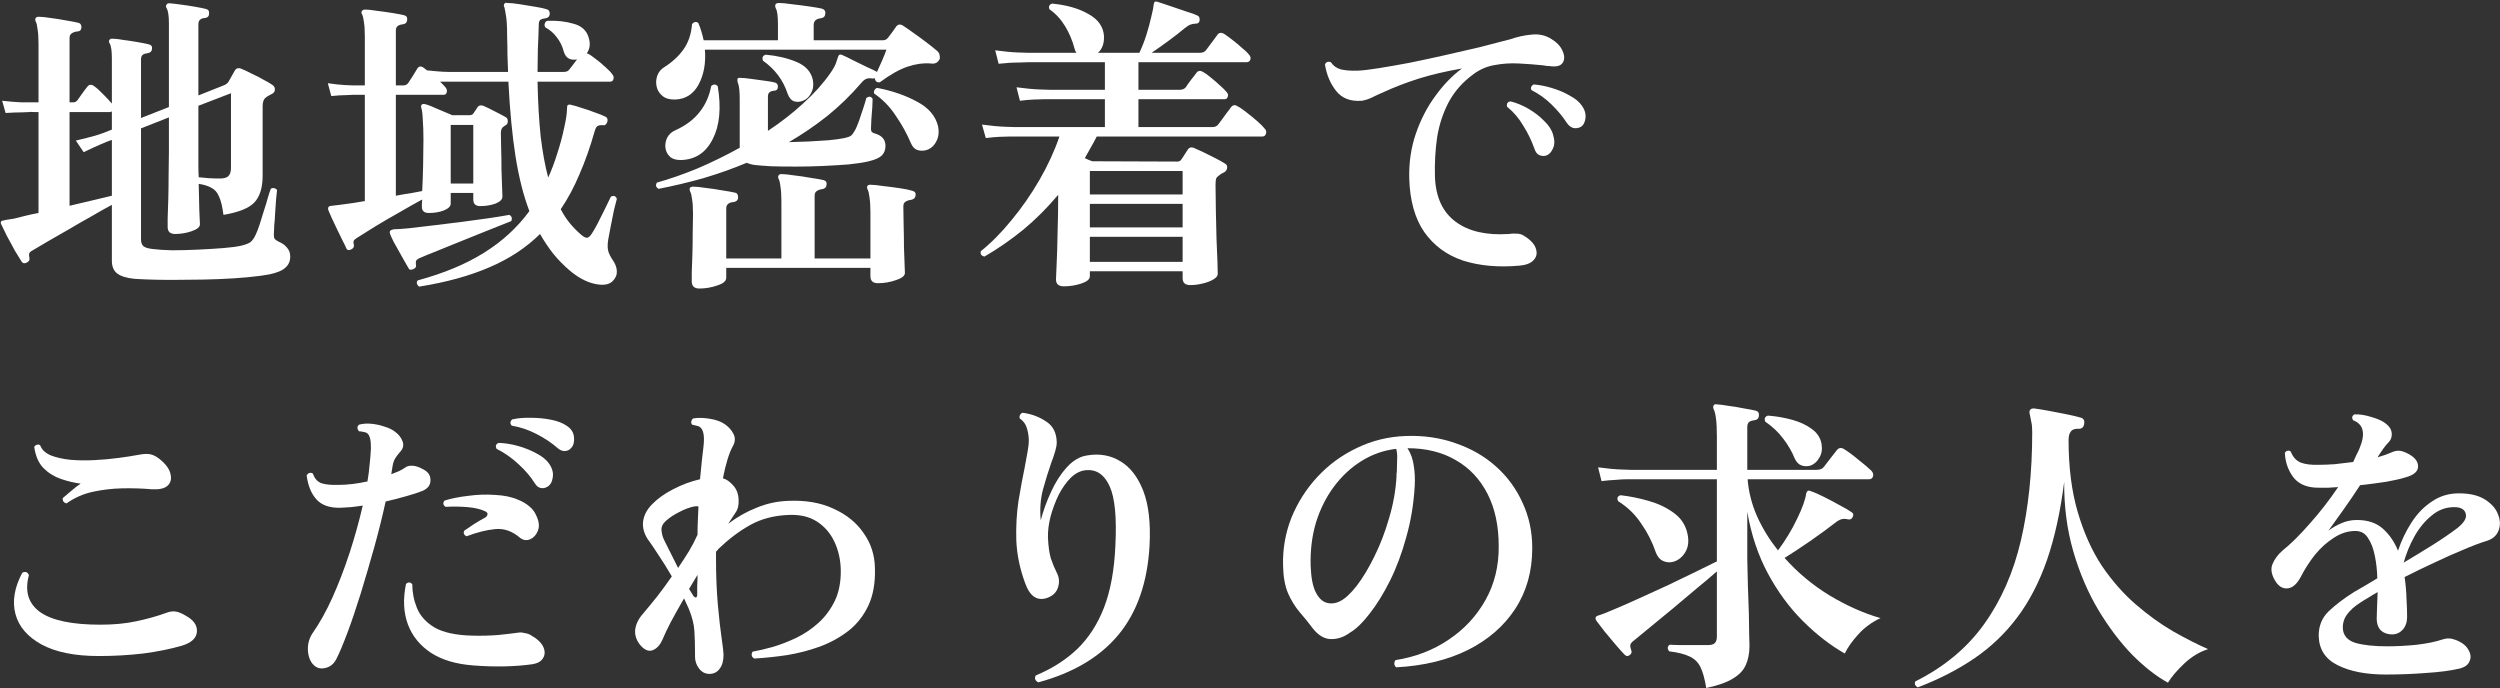
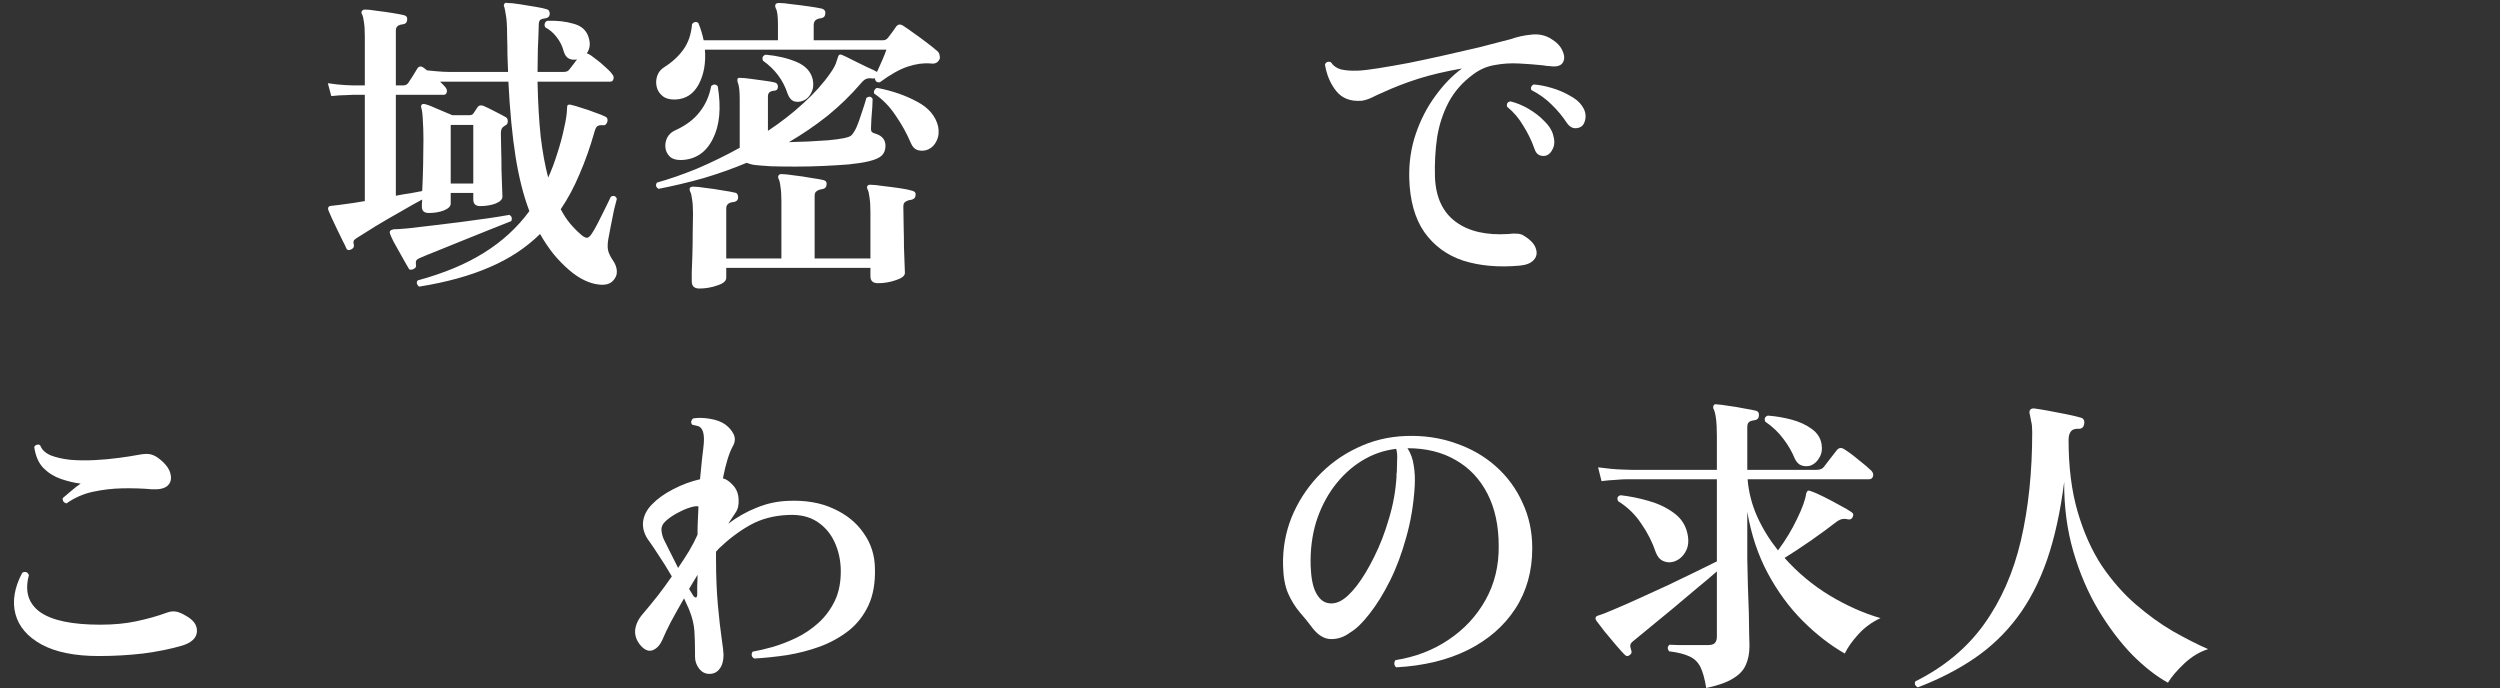
<svg xmlns="http://www.w3.org/2000/svg" width="654" height="180" viewBox="0 0 654 180" fill="none">
  <rect x="0" y="0" width="654" height="180" fill="#333333" stroke="none" />
  <path d="M397.526 69.492C392.005 69.984 387.085 69.547 382.766 68.18C378.502 66.759 375.113 64.271 372.598 60.718C370.138 57.165 368.826 52.491 368.662 46.696C368.553 42.541 369.127 38.633 370.384 34.97C371.641 31.307 373.336 28.027 375.468 25.13C377.6 22.178 379.923 19.773 382.438 17.914C378.065 18.679 374.238 19.581 370.958 20.62C367.733 21.659 364.753 22.807 362.02 24.064C360.872 24.556 359.806 25.048 358.822 25.54C357.893 25.977 357.018 26.251 356.198 26.36C353.301 26.579 351.087 25.731 349.556 23.818C348.025 21.905 347.041 19.581 346.604 16.848C346.932 16.192 347.451 16.001 348.162 16.274C348.763 17.203 349.638 17.832 350.786 18.16C351.989 18.433 353.437 18.543 355.132 18.488C356.499 18.433 358.357 18.215 360.708 17.832C363.113 17.449 365.765 16.985 368.662 16.438C371.614 15.837 374.675 15.181 377.846 14.47C381.017 13.759 384.105 13.049 387.112 12.338C390.119 11.573 392.852 10.862 395.312 10.206C397.007 9.605 398.783 9.222 400.642 9.058C402.501 8.839 404.195 9.195 405.726 10.124C407.257 11.053 408.268 12.119 408.76 13.322C409.307 14.525 409.334 15.536 408.842 16.356C408.35 17.176 407.339 17.504 405.808 17.34C405.48 17.285 405.125 17.258 404.742 17.258C404.359 17.203 404.004 17.149 403.676 17.094C401.599 16.875 399.467 16.711 397.28 16.602C395.148 16.493 393.071 16.629 391.048 17.012C389.025 17.34 387.167 18.133 385.472 19.39C382.684 21.413 380.525 23.845 378.994 26.688C377.518 29.476 376.507 32.537 375.96 35.872C375.468 39.207 375.277 42.705 375.386 46.368C375.605 51.616 377.409 55.497 380.798 58.012C384.187 60.527 388.807 61.593 394.656 61.21C395.367 61.101 396.077 61.073 396.788 61.128C397.553 61.128 398.237 61.347 398.838 61.784C400.478 62.823 401.462 63.916 401.79 65.064C402.173 66.212 401.981 67.196 401.216 68.016C400.505 68.836 399.275 69.328 397.526 69.492ZM404.414 40.71C403.813 40.874 403.211 40.819 402.61 40.546C402.063 40.273 401.653 39.699 401.38 38.824C400.669 36.801 399.713 34.833 398.51 32.92C397.362 30.952 395.941 29.285 394.246 27.918C394.082 27.098 394.383 26.633 395.148 26.524C396.733 26.907 398.319 27.563 399.904 28.492C401.489 29.421 402.856 30.487 404.004 31.69C405.207 32.838 405.972 34.041 406.3 35.298C406.737 36.719 406.71 37.922 406.218 38.906C405.781 39.89 405.179 40.491 404.414 40.71ZM413.434 33.248C412.887 33.521 412.286 33.603 411.63 33.494C410.974 33.33 410.4 32.893 409.908 32.182C408.76 30.433 407.421 28.82 405.89 27.344C404.414 25.868 402.665 24.611 400.642 23.572C400.478 23.299 400.451 23.025 400.56 22.752C400.724 22.424 400.943 22.205 401.216 22.096C402.692 22.205 404.25 22.506 405.89 22.998C407.585 23.49 409.143 24.146 410.564 24.966C412.04 25.731 413.133 26.633 413.844 27.672C414.609 28.765 414.91 29.886 414.746 31.034C414.582 32.127 414.145 32.865 413.434 33.248Z" fill="white" />
-   <path d="M278.298 74.904C276.932 74.904 276.248 74.303 276.248 73.1C276.248 72.663 276.303 71.351 276.412 69.164C276.522 66.977 276.604 64.271 276.658 61.046C276.768 57.821 276.822 54.459 276.822 50.96C273.98 54.349 270.946 57.383 267.72 60.062C264.495 62.686 261.106 65.037 257.552 67.114C256.732 66.95 256.404 66.485 256.568 65.72C259.302 63.533 261.98 60.827 264.604 57.602C267.283 54.377 269.716 50.878 271.902 47.106C274.089 43.334 275.838 39.535 277.15 35.708C275.838 35.708 274.608 35.708 273.46 35.708C272.367 35.708 271.383 35.708 270.508 35.708C269.087 35.708 267.966 35.708 267.146 35.708C266.326 35.708 265.834 35.708 265.67 35.708C265.67 35.708 265.26 35.708 264.44 35.708C263.675 35.708 262.691 35.735 261.488 35.79C260.34 35.845 259.138 35.954 257.88 36.118L256.896 32.592C259.302 32.92 261.352 33.111 263.046 33.166C264.741 33.221 265.588 33.248 265.588 33.248H289.04V25.95H274.69C274.69 25.95 274.28 25.95 273.46 25.95C272.695 25.95 271.711 25.977 270.508 26.032C269.306 26.087 268.076 26.196 266.818 26.36L265.916 22.834C268.322 23.162 270.372 23.353 272.066 23.408C273.761 23.463 274.608 23.49 274.608 23.49H289.04V16.274C287.018 16.274 285.077 16.274 283.218 16.274C281.36 16.274 279.638 16.274 278.052 16.274C275.538 16.274 273.46 16.274 271.82 16.274C270.235 16.274 269.306 16.274 269.032 16.274C269.032 16.274 268.212 16.301 266.572 16.356C264.932 16.356 263.156 16.465 261.242 16.684L260.34 13.158C262.691 13.486 264.714 13.677 266.408 13.732C268.158 13.787 269.032 13.814 269.032 13.814H281.578C281.36 13.486 281.196 13.103 281.086 12.666C280.54 10.589 279.72 8.648 278.626 6.844C277.533 5.04 276.166 3.564 274.526 2.416C274.253 1.651 274.499 1.159 275.264 0.94C279.091 1.323 282.234 2.225 284.694 3.646C287.209 5.013 288.576 6.899 288.794 9.304C288.904 11.272 288.384 12.775 287.236 13.814H298.06C298.716 12.447 299.318 10.917 299.864 9.222C300.411 7.473 300.848 5.86 301.176 4.384C301.559 2.853 301.778 1.733 301.832 1.022C301.942 0.694 302.024 0.503 302.078 0.448C302.242 0.393 302.461 0.393 302.734 0.448C303.445 0.667 304.511 1.022 305.932 1.514C307.408 2.006 308.857 2.498 310.278 2.99C311.7 3.427 312.684 3.783 313.23 4.056C313.722 4.275 313.914 4.739 313.804 5.45C313.695 5.942 313.367 6.188 312.82 6.188C312.328 6.188 311.864 6.27 311.426 6.434C310.989 6.598 310.47 6.926 309.868 7.418C308.775 8.347 307.408 9.413 305.768 10.616C304.128 11.819 302.625 12.885 301.258 13.814H313.886C314.652 13.814 315.198 13.568 315.526 13.076C315.854 12.639 316.346 11.983 317.002 11.108C317.658 10.233 318.123 9.605 318.396 9.222C318.834 8.511 319.462 8.402 320.282 8.894C320.884 9.277 321.594 9.796 322.414 10.452C323.289 11.108 324.109 11.791 324.874 12.502C325.694 13.158 326.296 13.732 326.678 14.224C327.116 14.661 327.252 15.126 327.088 15.618C326.924 16.055 326.596 16.274 326.104 16.274H297.814V23.49H308.638C309.294 23.49 309.814 23.271 310.196 22.834C310.47 22.397 310.934 21.741 311.59 20.866C312.301 19.991 312.766 19.39 312.984 19.062C313.422 18.461 313.996 18.379 314.706 18.816C315.308 19.144 315.991 19.636 316.756 20.292C317.576 20.948 318.369 21.631 319.134 22.342C319.9 22.998 320.474 23.572 320.856 24.064C321.239 24.447 321.348 24.857 321.184 25.294C321.075 25.731 320.802 25.95 320.364 25.95H297.814V33.248H317.084C317.85 33.248 318.396 33.002 318.724 32.51C318.943 32.182 319.271 31.745 319.708 31.198C320.146 30.597 320.583 29.995 321.02 29.394C321.512 28.793 321.84 28.355 322.004 28.082C322.496 27.426 323.098 27.344 323.808 27.836C324.464 28.164 325.257 28.711 326.186 29.476C327.116 30.187 328.018 30.925 328.892 31.69C329.767 32.455 330.396 33.084 330.778 33.576C331.216 34.013 331.352 34.478 331.188 34.97C331.024 35.462 330.724 35.708 330.286 35.708H286.908C286.416 36.692 285.897 37.649 285.35 38.578C284.858 39.507 284.339 40.437 283.792 41.366C284.175 41.53 284.53 41.694 284.858 41.858C285.186 41.967 285.487 42.077 285.76 42.186L307.982 42.268C308.474 42.268 308.83 42.077 309.048 41.694C309.267 41.421 309.54 41.011 309.868 40.464C310.251 39.917 310.552 39.453 310.77 39.07C311.098 38.578 311.59 38.441 312.246 38.66C312.902 38.933 313.75 39.316 314.788 39.808C315.827 40.3 316.866 40.819 317.904 41.366C318.998 41.913 319.872 42.405 320.528 42.842C320.911 43.061 321.075 43.416 321.02 43.908C320.966 44.4 320.72 44.783 320.282 45.056C320.064 45.165 319.845 45.275 319.626 45.384C319.462 45.493 319.298 45.603 319.134 45.712C318.642 46.04 318.314 46.368 318.15 46.696C318.041 47.024 317.986 47.598 317.986 48.418C317.986 50.441 318.014 52.682 318.068 55.142C318.123 57.602 318.178 59.98 318.232 62.276C318.342 64.572 318.424 66.567 318.478 68.262C318.533 69.957 318.56 71.077 318.56 71.624C318.56 72.171 318.178 72.663 317.412 73.1C316.702 73.537 315.772 73.893 314.624 74.166C313.531 74.439 312.438 74.576 311.344 74.576C310.032 74.576 309.376 73.975 309.376 72.772V70.968H285.104V72.28C285.104 73.045 284.366 73.674 282.89 74.166C281.414 74.658 279.884 74.904 278.298 74.904ZM285.104 68.508H309.376V61.948H285.104V68.508ZM285.104 59.488H309.376V53.338H285.104V59.488ZM285.104 50.878H309.376V44.728H285.104V50.878Z" fill="white" />
  <path d="M172.272 49.402C171.562 48.965 171.425 48.418 171.862 47.762C175.197 46.833 178.723 45.603 182.44 44.072C186.158 42.487 189.848 40.683 193.51 38.66V25.95C193.51 24.037 193.374 22.67 193.1 21.85C192.991 21.631 192.936 21.44 192.936 21.276C192.882 21.003 192.882 20.784 192.936 20.62C193.046 20.401 193.292 20.319 193.674 20.374C194.276 20.374 195.178 20.456 196.38 20.62C197.583 20.784 198.786 20.948 199.988 21.112C201.246 21.276 202.175 21.44 202.776 21.604C203.268 21.768 203.514 22.151 203.514 22.752C203.46 23.408 203.104 23.736 202.448 23.736C201.956 23.791 201.574 23.927 201.3 24.146C201.027 24.365 200.89 24.747 200.89 25.294V34.232C204.28 31.991 207.368 29.585 210.156 27.016C212.999 24.447 215.35 21.823 217.208 19.144C217.974 18.051 218.466 17.176 218.684 16.52C218.903 15.864 219.067 15.372 219.176 15.044C219.286 14.661 219.395 14.443 219.504 14.388C219.723 14.224 219.996 14.224 220.324 14.388C220.98 14.661 221.937 15.126 223.194 15.782C224.452 16.383 225.682 16.985 226.884 17.586C228.142 18.133 228.989 18.543 229.426 18.816C229.864 17.887 230.328 16.848 230.82 15.7C231.312 14.552 231.668 13.65 231.886 12.994H184.408C184.682 16.493 184.135 19.527 182.768 22.096C181.402 24.611 179.379 25.923 176.7 26.032C175.279 26.087 174.158 25.786 173.338 25.13C172.518 24.474 171.999 23.654 171.78 22.67C171.562 21.686 171.616 20.729 171.944 19.8C172.272 18.871 172.874 18.133 173.748 17.586C175.826 16.274 177.493 14.743 178.75 12.994C180.062 11.19 180.828 8.949 181.046 6.27C181.593 5.669 182.14 5.587 182.686 6.024C183.014 6.789 183.288 7.555 183.506 8.32C183.725 9.031 183.916 9.769 184.08 10.534H203.514V6.434C203.514 4.193 203.323 2.771 202.94 2.17C202.776 1.787 202.749 1.459 202.858 1.186C203.022 0.913 203.323 0.776 203.76 0.776C204.526 0.776 205.646 0.885 207.122 1.104C208.653 1.268 210.156 1.459 211.632 1.678C213.163 1.897 214.284 2.088 214.994 2.252C215.705 2.471 216.006 2.935 215.896 3.646C215.842 4.302 215.432 4.685 214.666 4.794C214.12 4.849 213.682 5.013 213.354 5.286C213.026 5.559 212.862 5.997 212.862 6.598V10.534H230.984C231.531 10.534 231.968 10.315 232.296 9.878C232.57 9.495 232.925 9.031 233.362 8.484C233.8 7.883 234.128 7.418 234.346 7.09C234.838 6.325 235.494 6.215 236.314 6.762C236.916 7.145 237.818 7.773 239.02 8.648C240.278 9.523 241.508 10.425 242.71 11.354C243.913 12.283 244.788 12.994 245.334 13.486C245.608 13.759 245.772 14.142 245.826 14.634C245.936 15.071 245.881 15.427 245.662 15.7C245.225 16.465 244.487 16.766 243.448 16.602C241.644 16.438 239.649 16.711 237.462 17.422C235.33 18.133 232.898 19.499 230.164 21.522C229.399 21.631 228.962 21.276 228.852 20.456C228.743 20.511 228.524 20.538 228.196 20.538C227.595 20.429 227.076 20.456 226.638 20.62C226.201 20.784 225.736 21.167 225.244 21.768C222.566 24.884 219.641 27.727 216.47 30.296C213.3 32.811 209.938 35.107 206.384 37.184C207.86 37.129 209.528 37.075 211.386 37.02C213.245 36.911 215.022 36.801 216.716 36.692C218.466 36.528 219.86 36.337 220.898 36.118C221.664 35.954 222.21 35.763 222.538 35.544C222.866 35.325 223.194 34.915 223.522 34.314C223.905 33.713 224.315 32.783 224.752 31.526C225.19 30.214 225.6 28.984 225.982 27.836C226.365 26.633 226.584 25.895 226.638 25.622C227.349 25.13 227.896 25.212 228.278 25.868C228.278 26.196 228.251 26.907 228.196 28C228.142 29.039 228.06 30.105 227.95 31.198C227.896 32.237 227.868 32.92 227.868 33.248C227.814 33.795 227.868 34.205 228.032 34.478C228.251 34.697 228.661 34.888 229.262 35.052C230.848 35.599 231.64 36.637 231.64 38.168C231.64 39.207 231.312 40.054 230.656 40.71C230 41.311 228.88 41.803 227.294 42.186C225.928 42.514 224.178 42.787 222.046 43.006C219.969 43.17 217.728 43.307 215.322 43.416C212.917 43.525 210.539 43.58 208.188 43.58C205.838 43.58 203.706 43.553 201.792 43.498C199.934 43.389 198.512 43.279 197.528 43.17C197.091 43.115 196.681 43.033 196.298 42.924C195.916 42.815 195.588 42.705 195.314 42.596C191.652 44.127 187.88 45.466 183.998 46.614C180.117 47.707 176.208 48.637 172.272 49.402ZM182.932 75.478C181.62 75.478 180.964 74.849 180.964 73.592C180.964 73.264 180.964 72.471 180.964 71.214C181.019 69.957 181.074 68.453 181.128 66.704C181.183 64.9 181.21 63.069 181.21 61.21C181.265 59.297 181.292 57.547 181.292 55.962C181.292 54.322 181.21 53.037 181.046 52.108C180.937 51.179 180.773 50.523 180.554 50.14C180.39 49.703 180.363 49.375 180.472 49.156C180.636 48.937 180.937 48.828 181.374 48.828C182.085 48.828 183.151 48.937 184.572 49.156C186.048 49.32 187.524 49.539 189 49.812C190.476 50.031 191.542 50.222 192.198 50.386C192.581 50.441 192.827 50.605 192.936 50.878C193.046 51.151 193.1 51.425 193.1 51.698C193.046 52.354 192.663 52.737 191.952 52.846C190.64 52.955 189.984 53.502 189.984 54.486V67.606H204.416V52.764C204.416 51.124 204.334 49.812 204.17 48.828C204.061 47.844 203.897 47.161 203.678 46.778C203.514 46.45 203.514 46.149 203.678 45.876C203.897 45.603 204.17 45.493 204.498 45.548C205.209 45.548 206.275 45.657 207.696 45.876C209.172 46.04 210.648 46.259 212.124 46.532C213.655 46.751 214.748 46.942 215.404 47.106C216.06 47.27 216.334 47.68 216.224 48.336C216.17 48.992 215.787 49.375 215.076 49.484C214.53 49.539 214.065 49.703 213.682 49.976C213.3 50.195 213.108 50.605 213.108 51.206V67.606H227.704V55.552C227.704 53.912 227.622 52.6 227.458 51.616C227.349 50.632 227.185 49.949 226.966 49.566C226.802 49.238 226.775 48.937 226.884 48.664C227.103 48.391 227.404 48.281 227.786 48.336C228.497 48.336 229.563 48.445 230.984 48.664C232.46 48.828 233.936 49.019 235.412 49.238C236.888 49.457 237.954 49.675 238.61 49.894C239.321 50.058 239.622 50.468 239.512 51.124C239.458 51.507 239.321 51.78 239.102 51.944C238.884 52.108 238.638 52.217 238.364 52.272C237.818 52.327 237.326 52.491 236.888 52.764C236.506 52.983 236.314 53.393 236.314 53.994C236.314 55.525 236.342 57.247 236.396 59.16C236.451 61.019 236.478 62.85 236.478 64.654C236.533 66.458 236.588 67.961 236.642 69.164C236.697 70.421 236.724 71.159 236.724 71.378C236.724 72.143 235.959 72.772 234.428 73.264C232.898 73.811 231.312 74.084 229.672 74.084C228.36 74.084 227.704 73.483 227.704 72.28V70.066H189.984V72.69C189.984 73.51 189.219 74.166 187.688 74.658C186.158 75.205 184.572 75.478 182.932 75.478ZM178.34 41.858C177.028 41.913 176.017 41.639 175.306 41.038C174.596 40.382 174.186 39.589 174.076 38.66C173.967 37.731 174.131 36.829 174.568 35.954C175.06 35.079 175.771 34.451 176.7 34.068C179.434 32.811 181.538 31.225 183.014 29.312C184.545 27.399 185.556 25.13 186.048 22.506C186.704 21.959 187.278 21.987 187.77 22.588C188.7 28.273 188.262 32.865 186.458 36.364C184.709 39.863 182.003 41.694 178.34 41.858ZM242.874 39.07C242 39.453 241.125 39.535 240.25 39.316C239.376 39.097 238.72 38.469 238.282 37.43C237.244 34.97 235.932 32.592 234.346 30.296C232.816 27.945 230.93 26.005 228.688 24.474C228.579 24.146 228.606 23.845 228.77 23.572C228.934 23.244 229.18 23.053 229.508 22.998C233.444 23.763 236.916 24.966 239.922 26.606C242.929 28.191 244.76 30.351 245.416 33.084C245.69 34.505 245.553 35.763 245.006 36.856C244.514 37.895 243.804 38.633 242.874 39.07ZM210.238 26.278C209.418 26.661 208.598 26.743 207.778 26.524C207.013 26.251 206.439 25.595 206.056 24.556C204.908 21.003 202.749 18.105 199.578 15.864C199.305 15.044 199.551 14.525 200.316 14.306C203.323 14.579 206.002 15.208 208.352 16.192C210.703 17.176 212.124 18.707 212.616 20.784C212.89 22.151 212.753 23.326 212.206 24.31C211.714 25.294 211.058 25.95 210.238 26.278Z" fill="white" />
  <path d="M109.624 74.986C109.351 74.767 109.16 74.494 109.05 74.166C108.996 73.838 109.078 73.565 109.296 73.346C116.13 71.487 121.897 69.082 126.598 66.13C131.354 63.178 135.318 59.543 138.488 55.224C136.958 51.233 135.755 46.505 134.88 41.038C134.006 35.517 133.377 28.957 132.994 21.358H115.118C115.392 21.631 115.665 21.905 115.938 22.178C116.212 22.451 116.43 22.697 116.594 22.916C116.922 23.353 117.004 23.791 116.84 24.228C116.731 24.611 116.458 24.802 116.02 24.802H103.556V51.206C104.923 50.933 106.208 50.714 107.41 50.55C108.613 50.331 109.624 50.14 110.444 49.976C110.554 48.008 110.636 45.767 110.69 43.252C110.745 40.737 110.772 38.551 110.772 36.692C110.772 34.615 110.718 32.838 110.608 31.362C110.554 29.886 110.417 28.82 110.198 28.164C110.089 27.836 110.144 27.563 110.362 27.344C110.526 27.18 110.827 27.153 111.264 27.262C112.084 27.481 113.205 27.918 114.626 28.574C116.048 29.175 117.278 29.695 118.316 30.132H122.826C123.264 30.132 123.592 29.995 123.81 29.722L124.958 28C125.286 27.563 125.778 27.453 126.434 27.672C127.2 28 128.156 28.465 129.304 29.066C130.507 29.667 131.491 30.187 132.256 30.624C132.639 30.843 132.83 31.171 132.83 31.608C132.885 32.045 132.748 32.401 132.42 32.674C132.311 32.729 132.174 32.811 132.01 32.92C131.901 33.029 131.792 33.111 131.682 33.166C131.245 33.439 131.026 34.013 131.026 34.888C131.026 35.927 131.054 37.321 131.108 39.07C131.163 40.819 131.19 42.623 131.19 44.482C131.245 46.286 131.3 47.844 131.354 49.156C131.409 50.468 131.436 51.233 131.436 51.452C131.436 52.163 130.835 52.764 129.632 53.256C128.43 53.693 127.09 53.912 125.614 53.912C124.412 53.912 123.81 53.338 123.81 52.19V50.468H117.906V53.256C117.906 53.967 117.305 54.568 116.102 55.06C114.954 55.497 113.642 55.716 112.166 55.716C110.964 55.716 110.362 55.169 110.362 54.076C110.362 53.967 110.362 53.748 110.362 53.42C110.362 53.037 110.39 52.627 110.444 52.19C108.804 53.065 106.864 54.158 104.622 55.47C102.381 56.727 100.222 57.985 98.144 59.242C96.121 60.499 94.509 61.511 93.306 62.276C92.869 62.549 92.596 62.823 92.486 63.096C92.431 63.315 92.459 63.615 92.568 63.998C92.677 64.545 92.459 64.955 91.912 65.228C91.256 65.556 90.819 65.474 90.6 64.982C90.436 64.545 90.108 63.861 89.616 62.932C89.179 62.003 88.687 60.991 88.14 59.898C87.648 58.805 87.183 57.821 86.746 56.946C86.364 56.017 86.09 55.388 85.926 55.06C85.762 54.623 85.79 54.295 86.008 54.076C86.172 53.912 86.445 53.83 86.828 53.83C87.102 53.775 87.785 53.693 88.878 53.584C90.026 53.42 91.229 53.256 92.486 53.092C93.743 52.873 94.728 52.709 95.438 52.6V24.802H92.322C92.322 24.802 91.748 24.829 90.6 24.884C89.507 24.884 88.195 24.966 86.664 25.13L85.762 21.768C87.566 22.041 89.097 22.205 90.354 22.26C91.612 22.315 92.24 22.342 92.24 22.342H95.438V9.468C95.438 7.883 95.356 6.625 95.192 5.696C95.083 4.767 94.919 4.111 94.7 3.728C94.481 3.345 94.509 3.017 94.782 2.744C94.946 2.58 95.192 2.498 95.52 2.498C96.176 2.498 97.188 2.607 98.554 2.826C99.921 2.99 101.288 3.181 102.654 3.4C104.021 3.619 105.032 3.81 105.688 3.974C106.344 4.138 106.618 4.575 106.508 5.286C106.454 5.887 106.098 6.243 105.442 6.352C104.185 6.461 103.556 6.981 103.556 7.91V22.342H105.524C106.016 22.342 106.426 22.151 106.754 21.768C107.028 21.331 107.438 20.702 107.984 19.882C108.531 19.007 108.914 18.379 109.132 17.996C109.57 17.285 110.144 17.203 110.854 17.75C111.182 17.969 111.456 18.187 111.674 18.406C112.276 18.461 113.15 18.543 114.298 18.652C115.446 18.761 116.54 18.816 117.578 18.816H132.912C132.858 17.34 132.803 15.837 132.748 14.306C132.748 12.775 132.721 11.19 132.666 9.55C132.666 6.871 132.557 5.013 132.338 3.974C132.174 2.881 132.038 2.17 131.928 1.842C131.764 1.569 131.764 1.295 131.928 1.022C132.092 0.749 132.338 0.667 132.666 0.776C133.486 0.776 134.58 0.885 135.946 1.104C137.313 1.323 138.652 1.541 139.964 1.76C141.331 1.979 142.342 2.197 142.998 2.416C143.545 2.525 143.818 2.935 143.818 3.646C143.764 4.302 143.381 4.685 142.67 4.794C142.124 4.849 141.714 4.958 141.44 5.122C141.167 5.286 141.003 5.641 140.948 6.188C140.894 8.484 140.812 10.698 140.702 12.83C140.648 14.907 140.62 16.903 140.62 18.816H147.426C148.082 18.816 148.547 18.652 148.82 18.324C149.039 18.051 149.34 17.668 149.722 17.176C150.16 16.629 150.57 16.083 150.952 15.536C150.242 15.7 149.558 15.645 148.902 15.372C148.246 15.044 147.782 14.443 147.508 13.568C147.126 12.092 146.497 10.807 145.622 9.714C144.802 8.621 143.818 7.773 142.67 7.172C142.452 6.844 142.397 6.516 142.506 6.188C142.616 5.805 142.834 5.559 143.162 5.45C145.622 5.341 147.891 5.587 149.968 6.188C152.1 6.735 153.44 7.937 153.986 9.796C154.26 10.671 154.342 11.463 154.232 12.174C154.123 12.83 153.877 13.431 153.494 13.978H153.658C154.26 14.251 154.998 14.743 155.872 15.454C156.747 16.11 157.594 16.821 158.414 17.586C159.234 18.297 159.808 18.898 160.136 19.39C160.519 19.827 160.628 20.265 160.464 20.702C160.355 21.139 160.082 21.358 159.644 21.358H140.62C140.73 26.77 141.003 31.553 141.44 35.708C141.932 39.808 142.588 43.389 143.408 46.45C144.283 44.537 145.076 42.432 145.786 40.136C146.552 37.785 147.153 35.544 147.59 33.412C148.082 31.28 148.328 29.613 148.328 28.41C148.328 27.973 148.383 27.672 148.492 27.508C148.766 27.344 149.066 27.317 149.394 27.426C150.16 27.59 151.089 27.863 152.182 28.246C153.33 28.574 154.451 28.957 155.544 29.394C156.692 29.777 157.649 30.159 158.414 30.542C158.852 30.761 159.016 31.171 158.906 31.772C158.852 32.045 158.715 32.291 158.496 32.51C158.332 32.729 158.114 32.811 157.84 32.756C157.13 32.701 156.61 32.783 156.282 33.002C156.009 33.166 155.763 33.631 155.544 34.396C154.396 38.441 153.084 42.159 151.608 45.548C150.187 48.937 148.547 51.999 146.688 54.732C147.454 56.208 148.301 57.493 149.23 58.586C150.16 59.679 151.144 60.663 152.182 61.538C152.784 62.03 153.276 62.249 153.658 62.194C154.041 62.085 154.424 61.729 154.806 61.128C155.189 60.581 155.708 59.679 156.364 58.422C157.02 57.165 157.676 55.853 158.332 54.486C158.988 53.119 159.48 52.108 159.808 51.452C160.574 51.069 161.093 51.261 161.366 52.026C161.202 52.627 160.956 53.584 160.628 54.896C160.355 56.208 160.082 57.575 159.808 58.996C159.535 60.363 159.316 61.511 159.152 62.44C158.934 63.643 158.906 64.654 159.07 65.474C159.234 66.239 159.672 67.141 160.382 68.18C160.984 69.055 161.312 69.957 161.366 70.886C161.421 71.87 161.066 72.745 160.3 73.51C159.371 74.494 157.786 74.74 155.544 74.248C153.358 73.756 151.171 72.581 148.984 70.722C147.454 69.41 146.06 67.989 144.802 66.458C143.545 64.873 142.37 63.123 141.276 61.21C137.614 64.818 133.213 67.715 128.074 69.902C122.936 72.143 116.786 73.838 109.624 74.986ZM108.148 70.394C107.93 70.503 107.684 70.558 107.41 70.558C107.192 70.558 107.028 70.449 106.918 70.23C106.754 69.957 106.454 69.437 106.016 68.672C105.579 67.852 105.087 66.977 104.54 66.048C103.994 65.064 103.474 64.135 102.982 63.26C102.545 62.385 102.244 61.729 102.08 61.292C101.916 60.855 101.916 60.554 102.08 60.39C102.19 60.226 102.49 60.089 102.982 59.98C103.693 59.98 104.95 59.898 106.754 59.734C108.558 59.515 110.663 59.269 113.068 58.996C115.474 58.723 117.934 58.422 120.448 58.094C123.018 57.766 125.423 57.438 127.664 57.11C129.906 56.782 131.764 56.481 133.24 56.208C133.896 56.591 134.06 57.137 133.732 57.848C132.53 58.34 130.808 59.023 128.566 59.898C126.325 60.773 123.947 61.729 121.432 62.768C118.972 63.752 116.676 64.681 114.544 65.556C112.467 66.376 110.936 67.005 109.952 67.442C109.406 67.661 109.05 67.907 108.886 68.18C108.777 68.399 108.75 68.754 108.804 69.246C108.968 69.738 108.75 70.121 108.148 70.394ZM117.906 48.008H123.81V32.674H117.906V48.008Z" fill="white" />
-   <path d="M35.086 72.936C33.064 72.717 31.588 72.253 30.658 71.542C29.729 70.831 29.264 69.711 29.264 68.18V53.584C27.734 54.404 25.984 55.388 24.016 56.536C22.048 57.629 20.053 58.777 18.03 59.98C16.008 61.128 14.149 62.194 12.454 63.178C10.76 64.162 9.42 64.955 8.436 65.556C7.999 65.775 7.726 66.048 7.616 66.376C7.562 66.649 7.589 67.005 7.698 67.442C7.808 67.989 7.589 68.399 7.042 68.672C6.441 69 5.976 68.918 5.648 68.426C5.266 67.825 4.692 66.895 3.926 65.638C3.216 64.326 2.505 63.014 1.794 61.702C1.138 60.39 0.646 59.379 0.318 58.668C0.154 58.34 0.154 58.094 0.318 57.93C0.428 57.766 0.619 57.684 0.892 57.684C1.275 57.575 1.685 57.493 2.122 57.438C2.614 57.383 3.134 57.301 3.68 57.192C4.61 56.973 5.594 56.727 6.632 56.454C7.726 56.181 8.874 55.935 10.076 55.716V29.312C9.858 29.312 9.639 29.312 9.42 29.312C9.256 29.312 9.092 29.312 8.928 29.312C8.218 29.257 7.808 29.257 7.698 29.312C7.698 29.312 7.042 29.339 5.73 29.394C4.473 29.394 3.052 29.449 1.466 29.558L0.564 26.36C2.532 26.579 4.2 26.715 5.566 26.77C6.988 26.77 7.698 26.77 7.698 26.77H10.076V11.518C10.076 9.933 9.994 8.648 9.83 7.664C9.721 6.68 9.557 5.997 9.338 5.614C9.174 5.286 9.174 4.985 9.338 4.712C9.502 4.493 9.776 4.384 10.158 4.384C10.869 4.384 11.908 4.493 13.274 4.712C14.641 4.876 16.008 5.095 17.374 5.368C18.741 5.587 19.752 5.778 20.408 5.942C21.01 6.051 21.31 6.461 21.31 7.172C21.256 7.883 20.873 8.238 20.162 8.238C19.616 8.293 19.151 8.457 18.768 8.73C18.386 8.949 18.194 9.359 18.194 9.96V26.77H19.178C19.67 26.77 20.053 26.551 20.326 26.114C20.6 25.731 21.01 25.157 21.556 24.392C22.103 23.627 22.54 23.053 22.868 22.67C23.306 22.069 23.88 22.014 24.59 22.506C25.356 23.053 26.176 23.791 27.05 24.72C27.98 25.649 28.718 26.442 29.264 27.098V15.29C29.264 13.322 29.073 12.01 28.69 11.354C28.472 11.026 28.444 10.725 28.608 10.452C28.827 10.179 29.1 10.069 29.428 10.124C30.139 10.124 31.096 10.233 32.298 10.452C33.556 10.616 34.813 10.807 36.07 11.026C37.328 11.245 38.284 11.436 38.94 11.6C39.596 11.764 39.87 12.174 39.76 12.83C39.706 13.431 39.35 13.787 38.694 13.896C38.148 13.951 37.71 14.087 37.382 14.306C37.054 14.525 36.89 14.935 36.89 15.536V30.87L44.188 28V6.106C44.188 5.013 44.134 4.165 44.024 3.564C43.915 2.908 43.778 2.443 43.614 2.17C43.341 1.787 43.341 1.459 43.614 1.186C43.669 0.967 43.915 0.858 44.352 0.858C45.063 0.913 46.02 1.022 47.222 1.186C48.48 1.35 49.737 1.541 50.994 1.76C52.252 1.979 53.208 2.17 53.864 2.334C54.52 2.498 54.794 2.935 54.684 3.646C54.684 4.247 54.329 4.603 53.618 4.712C52.47 4.767 51.896 5.313 51.896 6.352V24.966L58.702 22.26C59.304 21.987 59.714 21.604 59.932 21.112C60.206 20.675 60.452 20.237 60.67 19.8C60.944 19.308 61.19 18.871 61.408 18.488C61.791 17.832 62.365 17.668 63.13 17.996C63.841 18.269 64.716 18.679 65.754 19.226C66.848 19.718 67.914 20.265 68.952 20.866C69.991 21.413 70.784 21.877 71.33 22.26C71.768 22.588 71.959 23.025 71.904 23.572C71.85 24.064 71.494 24.447 70.838 24.72C70.62 24.829 70.374 24.966 70.1 25.13C69.882 25.239 69.69 25.376 69.526 25.54C68.98 25.923 68.706 26.661 68.706 27.754V45.958C68.706 49.129 67.968 51.479 66.492 53.01C65.071 54.486 62.392 55.552 58.456 56.208C58.183 54.076 57.8 52.491 57.308 51.452C56.871 50.359 56.215 49.593 55.34 49.156C54.52 48.664 53.4 48.309 51.978 48.09C52.033 50.714 52.088 53.037 52.142 55.06C52.252 57.083 52.306 58.285 52.306 58.668C52.306 59.379 51.596 59.98 50.174 60.472C48.753 60.964 47.304 61.21 45.828 61.21C44.516 61.21 43.86 60.609 43.86 59.406C43.86 59.187 43.86 58.422 43.86 57.11C43.915 55.743 43.97 54.076 44.024 52.108C44.079 50.14 44.106 48.063 44.106 45.876C44.161 43.689 44.188 41.667 44.188 39.808V30.706L36.89 33.576V62.686C36.89 63.506 37.136 64.107 37.628 64.49C38.12 64.818 38.913 65.037 40.006 65.146C41.209 65.31 42.849 65.419 44.926 65.474C47.058 65.474 49.3 65.419 51.65 65.31C54.056 65.201 56.297 65.064 58.374 64.9C60.452 64.736 62.064 64.517 63.212 64.244C64.306 63.971 65.071 63.67 65.508 63.342C66 62.959 66.438 62.358 66.82 61.538C67.148 60.882 67.504 59.98 67.886 58.832C68.269 57.629 68.652 56.399 69.034 55.142C69.472 53.83 69.827 52.655 70.1 51.616C70.428 50.523 70.674 49.785 70.838 49.402C71.112 49.183 71.412 49.129 71.74 49.238C72.068 49.293 72.314 49.457 72.478 49.73C72.424 50.167 72.342 50.933 72.232 52.026C72.178 53.119 72.096 54.295 71.986 55.552C71.932 56.809 71.85 57.957 71.74 58.996C71.686 59.98 71.658 60.609 71.658 60.882C71.604 61.593 71.658 62.112 71.822 62.44C72.041 62.713 72.424 62.987 72.97 63.26C73.9 63.643 74.61 64.162 75.102 64.818C75.649 65.419 75.922 66.185 75.922 67.114C75.922 68.317 75.512 69.273 74.692 69.984C73.927 70.749 72.506 71.351 70.428 71.788C69.007 72.061 67.121 72.307 64.77 72.526C62.474 72.745 59.932 72.909 57.144 73.018C54.411 73.127 51.623 73.182 48.78 73.182C45.992 73.237 43.396 73.237 40.99 73.182C38.64 73.127 36.672 73.045 35.086 72.936ZM18.194 53.83C20.217 53.338 22.185 52.873 24.098 52.436C26.012 51.999 27.734 51.589 29.264 51.206V36.61C28.882 36.719 28.581 36.829 28.362 36.938C28.144 36.993 27.98 37.047 27.87 37.102C27.87 37.102 27.296 37.348 26.148 37.84C25 38.332 23.579 38.988 21.884 39.808L19.834 36.774C21.966 36.282 23.688 35.845 25 35.462C26.312 35.025 26.968 34.806 26.968 34.806L29.264 33.904V29.148C29.046 29.257 28.909 29.312 28.854 29.312H18.194V53.83ZM57.554 46.696C58.538 46.696 59.249 46.505 59.686 46.122C60.178 45.685 60.424 44.947 60.424 43.908V24.392L51.896 27.672V39.808C51.896 40.847 51.896 41.94 51.896 43.088C51.896 44.181 51.924 45.275 51.978 46.368C52.689 46.423 53.564 46.505 54.602 46.614C55.641 46.669 56.625 46.696 57.554 46.696Z" fill="white" />
-   <path d="M624.124 176.456C618.931 176.456 614.721 175.636 611.496 173.996C608.325 172.411 606.685 169.896 606.576 166.452C606.521 163.828 607.396 161.642 609.2 159.892C611.059 158.143 613.3 156.448 615.924 154.808C616.744 154.316 617.646 153.797 618.63 153.25C619.669 152.649 620.762 151.993 621.91 151.282C621.855 149.205 621.637 147.237 621.254 145.378C620.871 143.465 620.27 141.907 619.45 140.704C618.685 139.502 617.591 138.9 616.17 138.9C614.202 138.9 612.316 139.502 610.512 140.704C608.708 141.852 607.068 143.328 605.592 145.132C604.171 146.936 602.941 148.85 601.902 150.872C600.918 152.731 599.797 153.742 598.54 153.906C597.283 154.07 596.217 153.496 595.342 152.184C594.249 150.49 593.948 148.986 594.44 147.674C594.987 146.308 595.861 145.105 597.064 144.066C599.251 142.317 601.656 139.939 604.28 136.932C606.959 133.926 609.419 130.755 611.66 127.42C610.785 127.475 609.938 127.53 609.118 127.584C608.298 127.584 607.505 127.584 606.74 127.584C603.733 127.639 601.492 126.764 600.016 124.96C598.595 123.102 597.829 120.942 597.72 118.482C597.884 118.154 598.13 117.963 598.458 117.908C598.786 117.854 599.059 117.936 599.278 118.154C599.825 119.576 600.699 120.532 601.902 121.024C603.105 121.462 604.635 121.653 606.494 121.598C607.751 121.598 609.173 121.544 610.758 121.434C612.343 121.27 613.956 121.079 615.596 120.86C615.869 120.259 616.143 119.658 616.416 119.056C616.744 118.455 617.017 117.881 617.236 117.334C618.876 113.453 618.329 110.993 615.596 109.954C615.159 109.298 615.268 108.779 615.924 108.396C617.291 108.342 618.821 108.588 620.516 109.134C622.211 109.626 623.468 110.228 624.288 110.938C625.163 111.649 625.627 112.469 625.682 113.398C625.737 114.328 625.463 115.093 624.862 115.694C624.479 116.077 624.042 116.596 623.55 117.252C623.113 117.854 622.757 118.373 622.484 118.81L621.992 119.63C622.757 119.412 623.441 119.193 624.042 118.974C624.643 118.756 625.19 118.537 625.682 118.318C626.283 118.045 626.885 117.908 627.486 117.908C628.087 117.908 628.825 118.127 629.7 118.564C631.613 119.494 632.57 120.642 632.57 122.008C632.57 123.32 631.477 124.277 629.29 124.878C628.087 125.261 626.42 125.644 624.288 126.026C622.156 126.354 619.86 126.655 617.4 126.928C615.979 129.115 614.53 131.247 613.054 133.324C611.578 135.402 610.266 137.233 609.118 138.818C610.211 137.998 611.359 137.342 612.562 136.85C613.819 136.304 615.159 136.03 616.58 136.03C619.423 136.03 621.691 136.796 623.386 138.326C625.081 139.857 626.393 141.77 627.322 144.066C628.197 141.442 629.372 138.982 630.848 136.686C632.324 134.39 634.101 132.559 636.178 131.192C638.255 129.771 640.606 129.06 643.23 129.06C646.127 129.06 648.423 129.607 650.118 130.7C651.813 131.794 652.933 133.078 653.48 134.554C654.081 136.03 654.136 137.424 653.644 138.736C653.152 140.048 652.168 140.95 650.692 141.442C648.888 141.989 646.783 142.782 644.378 143.82C641.973 144.804 639.458 145.925 636.834 147.182C634.21 148.385 631.613 149.642 629.044 150.954C629.317 152.813 629.481 154.672 629.536 156.53C629.645 158.334 629.7 159.947 629.7 161.368C629.7 162.735 629.317 163.856 628.552 164.73C627.787 165.55 626.857 165.96 625.764 165.96C624.561 165.96 623.577 165.605 622.812 164.894C622.101 164.129 621.746 163.118 621.746 161.86C621.746 161.259 621.773 160.33 621.828 159.072C621.883 157.815 621.937 156.421 621.992 154.89C621.117 155.382 620.297 155.874 619.532 156.366C618.767 156.804 618.056 157.241 617.4 157.678C615.869 158.662 614.721 159.701 613.956 160.794C613.191 161.833 612.835 163.036 612.89 164.402C612.999 166.261 614.093 167.518 616.17 168.174C618.247 168.776 621.008 169.076 624.452 169.076C627.021 169.076 629.618 168.94 632.242 168.666C634.921 168.338 637.08 167.901 638.72 167.354C639.595 167.081 640.251 166.972 640.688 167.026C641.18 167.026 641.781 167.163 642.492 167.436C644.132 168.092 645.225 168.967 645.772 170.06C646.373 171.099 646.455 172.083 646.018 173.012C645.635 173.942 644.761 174.57 643.394 174.898C641.098 175.445 638.201 175.828 634.702 176.046C631.203 176.32 627.677 176.456 624.124 176.456ZM628.798 147.182C631.367 145.652 633.882 144.121 636.342 142.59C638.857 141.005 641.016 139.529 642.82 138.162C644.624 136.741 645.362 135.484 645.034 134.39C644.761 133.242 643.749 132.668 642 132.668C639.813 132.668 637.845 133.406 636.096 134.882C634.347 136.304 632.843 138.135 631.586 140.376C630.383 142.563 629.454 144.832 628.798 147.182Z" fill="white" />
  <path d="M501.698 179.818C500.987 179.436 500.769 178.916 501.042 178.26C508.586 174.488 514.572 169.514 519 163.336C523.483 157.104 526.708 149.779 528.676 141.36C530.644 132.887 531.628 123.457 531.628 113.07C531.628 111.868 531.546 110.966 531.382 110.364C531.273 109.708 531.163 109.134 531.054 108.642C530.89 108.096 530.863 107.686 530.972 107.412C531.136 107.03 531.491 106.838 532.038 106.838C532.913 106.948 534.115 107.139 535.646 107.412C537.177 107.686 538.735 107.986 540.32 108.314C541.96 108.642 543.245 108.943 544.174 109.216C544.994 109.38 545.349 109.9 545.24 110.774C545.131 111.704 544.666 112.168 543.846 112.168C542.807 112.114 542.097 112.36 541.714 112.906C541.331 113.398 541.14 114.136 541.14 115.12C541.14 122.227 541.933 128.486 543.518 133.898C545.103 139.31 547.208 144.012 549.832 148.002C552.511 151.938 555.463 155.3 558.688 158.088C561.913 160.876 565.166 163.227 568.446 165.14C571.726 166.999 574.787 168.557 577.63 169.814C575.389 170.525 573.311 171.782 571.398 173.586C569.485 175.39 568.063 177.058 567.134 178.588C564.127 176.948 561.011 174.516 557.786 171.29C554.615 168.01 551.663 164.102 548.93 159.564C546.197 154.972 544.01 149.861 542.37 144.23C540.73 138.545 539.937 132.477 539.992 126.026C539.008 133.844 537.505 140.677 535.482 146.526C533.459 152.321 530.863 157.323 527.692 161.532C524.576 165.687 520.859 169.24 516.54 172.192C512.221 175.144 507.274 177.686 501.698 179.818Z" fill="white" />
  <path d="M446.348 179.982C445.965 177.577 445.446 175.718 444.79 174.406C444.134 173.149 443.177 172.247 441.92 171.7C440.663 171.099 438.913 170.662 436.672 170.388C436.125 169.732 436.153 169.158 436.754 168.666C437.137 168.666 437.929 168.694 439.132 168.748C440.389 168.748 441.729 168.748 443.15 168.748C444.626 168.748 445.856 168.748 446.84 168.748C447.715 168.748 448.316 168.557 448.644 168.174C448.972 167.792 449.136 167.245 449.136 166.534V149.478C447.715 150.736 445.965 152.212 443.888 153.906C441.865 155.601 439.788 157.35 437.656 159.154C435.524 160.904 433.529 162.544 431.67 164.074C429.866 165.55 428.472 166.698 427.488 167.518C426.941 167.901 426.613 168.284 426.504 168.666C426.449 169.049 426.504 169.459 426.668 169.896C426.941 170.498 426.859 170.962 426.422 171.29C425.93 171.728 425.465 171.728 425.028 171.29C424.481 170.744 423.716 169.896 422.732 168.748C421.748 167.6 420.764 166.425 419.78 165.222C418.851 164.02 418.14 163.09 417.648 162.434C417.429 162.106 417.347 161.833 417.402 161.614C417.511 161.286 417.73 161.095 418.058 161.04C418.823 160.822 420.163 160.302 422.076 159.482C424.044 158.662 426.285 157.678 428.8 156.53C431.315 155.382 433.884 154.207 436.508 153.004C439.132 151.747 441.565 150.572 443.806 149.478C446.047 148.385 447.824 147.51 449.136 146.854V125.37H426.832C426.832 125.37 426.422 125.37 425.602 125.37C424.837 125.37 423.853 125.425 422.65 125.534C421.447 125.589 420.217 125.698 418.96 125.862L418.058 122.254C420.463 122.582 422.513 122.774 424.208 122.828C425.903 122.883 426.75 122.91 426.75 122.91H449.136V114.136C449.136 112.168 449.054 110.583 448.89 109.38C448.726 108.178 448.507 107.358 448.234 106.92C448.125 106.538 448.152 106.237 448.316 106.018C448.425 105.8 448.671 105.718 449.054 105.772C449.874 105.827 450.94 105.964 452.252 106.182C453.564 106.346 454.876 106.565 456.188 106.838C457.5 107.057 458.511 107.248 459.222 107.412C459.933 107.576 460.233 108.041 460.124 108.806C460.069 109.462 459.659 109.845 458.894 109.954C458.293 110.009 457.828 110.173 457.5 110.446C457.227 110.72 457.09 111.157 457.09 111.758V122.91H475.212C476.087 122.91 476.715 122.664 477.098 122.172C477.481 121.68 478.027 120.97 478.738 120.04C479.449 119.111 480.023 118.373 480.46 117.826C481.007 117.116 481.663 117.006 482.428 117.498C483.576 118.209 484.861 119.166 486.282 120.368C487.758 121.516 488.851 122.446 489.562 123.156C489.999 123.648 490.136 124.14 489.972 124.632C489.808 125.124 489.48 125.37 488.988 125.37H457.172C457.445 128.76 458.293 132.04 459.714 135.21C461.135 138.326 462.939 141.251 465.126 143.984C467.149 141.251 468.816 138.49 470.128 135.702C471.495 132.914 472.287 130.7 472.506 129.06C472.615 128.732 472.752 128.514 472.916 128.404C473.08 128.295 473.353 128.322 473.736 128.486C474.556 128.76 475.677 129.252 477.098 129.962C478.519 130.673 479.913 131.411 481.28 132.176C482.647 132.887 483.631 133.461 484.232 133.898C484.833 134.226 484.97 134.691 484.642 135.292C484.423 135.784 484.013 135.976 483.412 135.866C482.428 135.593 481.499 135.757 480.624 136.358C478.437 138.053 476.087 139.775 473.572 141.524C471.112 143.219 468.871 144.695 466.848 145.952C470.237 149.779 474.173 153.059 478.656 155.792C483.139 158.471 487.567 160.439 491.94 161.696C489.699 162.735 487.758 164.156 486.118 165.96C484.533 167.71 483.357 169.377 482.592 170.962C478.765 168.776 475.103 165.933 471.604 162.434C468.105 158.936 465.071 154.808 462.502 150.052C459.933 145.296 458.129 139.912 457.09 133.898V140.13C457.09 141.88 457.09 143.93 457.09 146.28C457.145 148.576 457.199 150.954 457.254 153.414C457.363 155.82 457.445 158.143 457.5 160.384C457.555 162.571 457.582 164.43 457.582 165.96C457.637 167.491 457.664 168.475 457.664 168.912C457.664 170.88 457.336 172.575 456.68 173.996C456.079 175.363 454.958 176.538 453.318 177.522C451.733 178.506 449.409 179.326 446.348 179.982ZM437.82 146.936C436.891 147.21 435.989 147.155 435.114 146.772C434.239 146.39 433.583 145.624 433.146 144.476C432.271 141.852 431.014 139.365 429.374 137.014C427.789 134.609 425.766 132.641 423.306 131.11C422.923 130.29 423.142 129.771 423.962 129.552C426.367 129.826 428.8 130.318 431.26 131.028C433.775 131.739 435.961 132.778 437.82 134.144C439.733 135.511 440.936 137.315 441.428 139.556C441.865 141.524 441.674 143.164 440.854 144.476C440.089 145.734 439.077 146.554 437.82 146.936ZM473.736 121.762C472.916 122.036 472.096 122.036 471.276 121.762C470.511 121.489 469.909 120.86 469.472 119.876C468.761 118.127 467.777 116.432 466.52 114.792C465.263 113.098 463.677 111.594 461.764 110.282C461.491 109.462 461.737 108.943 462.502 108.724C464.634 108.888 466.711 109.244 468.734 109.79C470.757 110.337 472.479 111.13 473.9 112.168C475.376 113.207 476.251 114.546 476.524 116.186C476.743 117.553 476.551 118.728 475.95 119.712C475.403 120.696 474.665 121.38 473.736 121.762Z" fill="white" />
  <path d="M365.25 174.57C364.922 174.297 364.758 173.969 364.758 173.586C364.758 173.204 364.868 172.903 365.086 172.684C370.28 171.864 374.899 170.088 378.944 167.354C383.044 164.621 386.27 161.15 388.62 156.94C390.971 152.731 392.119 148.03 392.064 142.836C392.064 137.534 391.08 132.969 389.112 129.142C387.144 125.316 384.384 122.391 380.83 120.368C377.277 118.291 373.068 117.252 368.202 117.252C369.077 118.619 369.624 120.15 369.842 121.844C370.116 123.484 370.198 125.261 370.088 127.174C369.815 131.876 369.077 136.331 367.874 140.54C366.726 144.75 365.305 148.549 363.61 151.938C361.916 155.328 360.139 158.198 358.28 160.548C356.476 162.899 354.782 164.539 353.196 165.468C351.666 166.616 350.026 167.19 348.276 167.19C346.527 167.19 344.914 166.261 343.438 164.402C342.345 162.926 341.197 161.505 339.994 160.138C338.792 158.717 337.78 157.077 336.96 155.218C336.14 153.305 335.703 150.872 335.648 147.92C335.539 143.547 336.277 139.365 337.862 135.374C339.502 131.384 341.771 127.83 344.668 124.714C347.62 121.544 351.064 119.029 355 117.17C358.936 115.257 363.2 114.218 367.792 114.054C372.439 113.89 376.758 114.519 380.748 115.94C384.794 117.307 388.32 119.33 391.326 122.008C394.333 124.687 396.656 127.858 398.296 131.52C399.991 135.128 400.838 139.092 400.838 143.41C400.838 149.424 399.362 154.699 396.41 159.236C393.458 163.774 389.304 167.382 383.946 170.06C378.644 172.684 372.412 174.188 365.25 174.57ZM350.572 157.268C351.884 156.612 353.333 155.273 354.918 153.25C356.504 151.173 358.034 148.631 359.51 145.624C361.041 142.563 362.326 139.228 363.364 135.62C364.458 132.012 365.114 128.35 365.332 124.632C365.332 124.359 365.332 124.113 365.332 123.894C365.387 123.676 365.414 123.457 365.414 123.238C365.469 122.036 365.496 120.97 365.496 120.04C365.551 119.111 365.469 118.236 365.25 117.416C361.97 117.799 358.936 118.865 356.148 120.614C353.415 122.309 351.01 124.55 348.932 127.338C346.91 130.072 345.352 133.188 344.258 136.686C343.22 140.185 342.755 143.957 342.864 148.002C342.974 151.064 343.411 153.36 344.176 154.89C344.942 156.421 345.898 157.35 347.046 157.678C348.194 158.006 349.37 157.87 350.572 157.268Z" fill="white" />
-   <path d="M271.606 178.506C270.786 178.069 270.567 177.468 270.95 176.702C275.159 174.953 278.767 172.657 281.774 169.814C284.78 166.917 287.131 163.282 288.826 158.908C290.52 154.48 291.504 149.123 291.778 142.836C292.16 135.456 291.668 130.263 290.302 127.256C288.935 124.195 286.885 122.774 284.152 122.992C282.73 123.102 281.391 123.758 280.134 124.96C278.931 126.163 277.865 127.666 276.936 129.47C276.061 131.274 275.35 133.188 274.804 135.21C274.312 137.178 274.093 139.01 274.148 140.704C274.257 142.946 274.503 144.722 274.886 146.034C275.323 147.346 275.842 148.604 276.444 149.806C277.1 151.064 277.209 152.348 276.772 153.66C276.389 154.918 275.487 155.82 274.066 156.366C271.387 157.35 269.419 156.066 268.162 152.512C266.795 148.795 266.03 145.105 265.866 141.442C265.756 137.78 265.948 134.308 266.44 131.028C266.986 127.748 267.533 124.796 268.08 122.172C268.353 120.696 268.599 119.357 268.818 118.154C269.036 116.952 269.146 115.94 269.146 115.12C269.091 113.863 268.9 112.77 268.572 111.84C268.298 110.911 267.697 110.118 266.768 109.462C266.658 109.134 266.686 108.834 266.85 108.56C267.014 108.232 267.232 108.041 267.506 107.986C269.747 108.26 271.77 108.998 273.574 110.2C275.432 111.348 276.389 113.18 276.444 115.694C276.444 116.35 276.307 117.143 276.034 118.072C275.76 119.002 275.405 120.04 274.968 121.188C274.257 123.211 273.546 125.507 272.836 128.076C272.18 130.591 271.988 133.27 272.262 136.112C272.918 133.598 273.82 131.11 274.968 128.65C276.116 126.136 277.482 124.004 279.068 122.254C280.708 120.45 282.484 119.412 284.398 119.138C287.568 118.592 290.438 119.084 293.008 120.614C295.632 122.145 297.654 124.742 299.076 128.404C300.497 132.067 301.044 136.878 300.716 142.836C300.169 152.403 297.463 160.138 292.598 166.042C287.732 171.892 280.735 176.046 271.606 178.506Z" fill="white" />
  <path d="M185.588 176.292C184.495 176.292 183.593 175.828 182.882 174.898C182.171 173.969 181.816 172.93 181.816 171.782C181.816 171.564 181.816 171.372 181.816 171.208C181.816 170.99 181.816 170.798 181.816 170.634C181.816 168.612 181.761 166.753 181.652 165.058C181.543 163.364 181.105 161.56 180.34 159.646C180.176 159.209 179.957 158.717 179.684 158.17C179.465 157.624 179.219 157.077 178.946 156.53C177.689 158.717 176.541 160.767 175.502 162.68C174.518 164.594 173.78 166.152 173.288 167.354C172.687 168.721 171.867 169.623 170.828 170.06C169.789 170.498 168.723 170.115 167.63 168.912C166.537 167.655 166.045 166.288 166.154 164.812C166.318 163.336 167.001 161.915 168.204 160.548C169.407 159.127 170.664 157.596 171.976 155.956C173.288 154.262 174.545 152.54 175.748 150.79C174.545 148.713 173.37 146.827 172.222 145.132C171.129 143.438 170.336 142.262 169.844 141.606C168.641 140.021 168.095 138.381 168.204 136.686C168.368 134.937 169.161 133.352 170.582 131.93C172.003 130.454 173.835 129.142 176.076 127.994C178.372 126.792 180.723 125.917 183.128 125.37C183.292 123.512 183.456 121.844 183.62 120.368C183.784 118.892 183.921 117.717 184.03 116.842C184.358 114.054 184.03 112.332 183.046 111.676C182.827 111.512 182.527 111.403 182.144 111.348C181.761 111.239 181.406 111.157 181.078 111.102C180.859 110.829 180.777 110.528 180.832 110.2C180.941 109.872 181.105 109.626 181.324 109.462C182.581 109.244 184.03 109.271 185.67 109.544C187.365 109.818 188.704 110.31 189.688 111.02C190.672 111.731 191.41 112.578 191.902 113.562C192.394 114.546 192.339 115.585 191.738 116.678C190.754 118.428 189.879 121.243 189.114 125.124C189.989 125.343 190.863 125.944 191.738 126.928C192.667 127.912 193.159 129.142 193.214 130.618C193.323 132.04 193.05 133.215 192.394 134.144C192.175 134.472 191.902 134.882 191.574 135.374C191.246 135.866 190.891 136.413 190.508 137.014C192.804 135.265 195.264 133.871 197.888 132.832C200.512 131.739 203.245 131.138 206.088 131.028C210.68 130.81 214.671 131.493 218.06 133.078C221.449 134.609 224.073 136.741 225.932 139.474C227.845 142.153 228.829 145.214 228.884 148.658C228.993 152.485 228.419 155.738 227.162 158.416C225.905 161.095 224.155 163.309 221.914 165.058C219.727 166.753 217.24 168.12 214.452 169.158C211.719 170.142 208.876 170.88 205.924 171.372C202.972 171.81 200.102 172.11 197.314 172.274C196.931 172.056 196.713 171.782 196.658 171.454C196.603 171.072 196.685 170.744 196.904 170.47C198.435 170.197 200.184 169.787 202.152 169.24C204.175 168.639 206.225 167.846 208.302 166.862C210.434 165.824 212.375 164.512 214.124 162.926C215.873 161.341 217.295 159.428 218.388 157.186C219.481 154.89 220.001 152.184 219.946 149.068C219.891 146.444 219.345 144.012 218.306 141.77C217.267 139.529 215.737 137.752 213.714 136.44C211.691 135.128 209.149 134.554 206.088 134.718C202.371 134.882 199.091 135.757 196.248 137.342C193.405 138.928 190.645 141.005 187.966 143.574C187.857 143.684 187.747 143.82 187.638 143.984C187.529 144.094 187.419 144.203 187.31 144.312V146.116C187.31 150.654 187.474 154.726 187.802 158.334C188.13 161.888 188.458 164.785 188.786 167.026C189.114 169.268 189.278 170.689 189.278 171.29C189.278 172.821 188.95 174.024 188.294 174.898C187.638 175.828 186.736 176.292 185.588 176.292ZM177.388 148.576C178.427 147.046 179.383 145.57 180.258 144.148C181.133 142.672 181.871 141.251 182.472 139.884C182.472 138.627 182.499 137.397 182.554 136.194C182.609 134.937 182.663 133.707 182.718 132.504C182.39 132.395 181.98 132.395 181.488 132.504C180.231 132.778 178.946 133.27 177.634 133.98C176.322 134.636 175.201 135.374 174.272 136.194C173.397 136.96 172.987 137.78 173.042 138.654C173.097 139.529 173.315 140.376 173.698 141.196C174.135 142.071 174.682 143.164 175.338 144.476C175.994 145.788 176.677 147.155 177.388 148.576ZM181.324 155.792C181.597 156.175 181.843 156.339 182.062 156.284C182.281 156.23 182.39 155.984 182.39 155.546C182.39 154.945 182.39 154.207 182.39 153.332C182.445 152.403 182.472 151.419 182.472 150.38L180.258 154.07C180.477 154.398 180.668 154.699 180.832 154.972C180.996 155.246 181.16 155.519 181.324 155.792Z" fill="white" />
-   <path d="M82.268 174.16C81.557 173.559 81.065 172.739 80.792 171.7C80.518 170.662 80.464 169.596 80.628 168.502C80.846 167.354 81.229 166.398 81.776 165.632C83.58 163.063 85.302 159.974 86.942 156.366C88.582 152.704 90.085 148.795 91.452 144.64C92.818 140.431 93.966 136.304 94.896 132.258C93.857 132.422 92.818 132.559 91.78 132.668C90.796 132.723 89.866 132.778 88.992 132.832C86.204 132.887 84.126 132.149 82.76 130.618C81.393 129.088 80.546 126.983 80.218 124.304C80.71 123.648 81.256 123.512 81.858 123.894C82.295 125.206 83.06 126.054 84.154 126.436C85.247 126.764 86.696 126.901 88.5 126.846C90.85 126.846 93.392 126.546 96.126 125.944C96.399 124.359 96.59 122.856 96.7 121.434C96.864 120.013 96.973 118.646 97.028 117.334C97.082 115.202 96.754 113.863 96.044 113.316C95.825 113.152 95.497 113.043 95.06 112.988C94.622 112.879 94.24 112.824 93.912 112.824C93.365 112.168 93.365 111.594 93.912 111.102C94.841 110.829 95.907 110.747 97.11 110.856C98.312 110.966 99.46 111.212 100.554 111.594C101.647 111.922 102.522 112.332 103.178 112.824C104.216 113.535 104.927 114.41 105.31 115.448C105.692 116.432 105.474 117.362 104.654 118.236C104.162 118.783 103.724 119.357 103.342 119.958C103.014 120.56 102.795 121.243 102.686 122.008C102.631 122.336 102.576 122.664 102.522 122.992C102.467 123.32 102.412 123.676 102.358 124.058C103.068 123.785 103.752 123.512 104.408 123.238C105.064 122.91 105.665 122.555 106.212 122.172C106.649 121.899 107.25 121.79 108.016 121.844C108.836 121.899 109.765 122.227 110.804 122.828C112.061 123.484 112.662 124.441 112.608 125.698C112.608 126.901 111.924 127.803 110.558 128.404C109.464 128.842 108.043 129.306 106.294 129.798C104.599 130.29 102.795 130.755 100.882 131.192C100.062 134.964 99.078 138.928 97.93 143.082C96.782 147.182 95.606 151.2 94.404 155.136C93.201 159.018 92.026 162.489 90.878 165.55C89.73 168.612 88.746 170.935 87.926 172.52C87.27 173.723 86.34 174.461 85.138 174.734C83.99 175.008 83.033 174.816 82.268 174.16ZM123.842 174.078C119.359 173.75 115.669 172.657 112.772 170.798C109.874 168.885 107.852 166.398 106.704 163.336C105.556 160.22 105.392 156.694 106.212 152.758C106.813 152.212 107.36 152.239 107.852 152.84C107.852 154.972 108.262 157.05 109.082 159.072C109.902 161.095 111.432 162.79 113.674 164.156C115.97 165.468 119.277 166.179 123.596 166.288C125.892 166.343 128.106 166.288 130.238 166.124C132.424 165.906 134.283 165.687 135.814 165.468C136.251 165.414 136.77 165.468 137.372 165.632C138.028 165.742 138.547 165.933 138.93 166.206C140.57 167.136 141.636 168.147 142.128 169.24C142.62 170.334 142.592 171.318 142.046 172.192C141.554 173.012 140.652 173.532 139.34 173.75C137.044 174.078 134.584 174.27 131.96 174.324C129.336 174.379 126.63 174.297 123.842 174.078ZM136.06 140.704C134.037 138.955 131.878 138.19 129.582 138.408C127.286 138.627 124.771 139.256 122.038 140.294C121.764 140.185 121.546 139.994 121.382 139.72C121.272 139.392 121.3 139.092 121.464 138.818C122.229 138.272 123.076 137.698 124.006 137.096C124.935 136.495 125.919 135.921 126.958 135.374C127.286 135.156 127.477 134.882 127.532 134.554C127.586 134.226 127.368 133.953 126.876 133.734C125.728 133.188 124.224 132.832 122.366 132.668C120.562 132.504 118.621 132.477 116.544 132.586C115.888 132.094 115.806 131.548 116.298 130.946C118.047 130.4 120.097 129.99 122.448 129.716C124.798 129.388 127.149 129.306 129.5 129.47C131.905 129.58 133.955 130.017 135.65 130.782C136.743 131.22 137.7 131.794 138.52 132.504C139.34 133.16 139.968 134.035 140.406 135.128C141.062 136.604 141.144 137.889 140.652 138.982C140.214 140.021 139.531 140.732 138.602 141.114C137.672 141.442 136.825 141.306 136.06 140.704ZM143.194 127.338C142.647 127.666 142.073 127.776 141.472 127.666C140.87 127.557 140.351 127.147 139.914 126.436C138.82 124.687 137.399 123.02 135.65 121.434C133.9 119.794 131.987 118.455 129.91 117.416C129.527 116.651 129.718 116.132 130.484 115.858C132.124 115.913 133.818 116.186 135.568 116.678C137.317 117.17 138.93 117.826 140.406 118.646C141.882 119.412 142.975 120.314 143.686 121.352C144.506 122.555 144.806 123.758 144.588 124.96C144.424 126.108 143.959 126.901 143.194 127.338ZM145.9 117.252C144.369 115.886 142.538 114.656 140.406 113.562C138.328 112.469 136.142 111.731 133.846 111.348C133.627 111.075 133.518 110.802 133.518 110.528C133.572 110.2 133.736 109.927 134.01 109.708C135.486 109.38 137.126 109.244 138.93 109.298C140.734 109.298 142.456 109.462 144.096 109.79C145.79 110.118 147.157 110.638 148.196 111.348C149.398 112.114 150.054 113.125 150.164 114.382C150.273 115.64 150.027 116.569 149.426 117.17C149.043 117.662 148.524 117.936 147.868 117.99C147.212 118.045 146.556 117.799 145.9 117.252Z" fill="white" />
  <path d="M25.852 171.618C19.565 171.618 14.563 170.607 10.846 168.584C7.183 166.562 4.915 163.91 4.04 160.63C3.165 157.296 3.767 153.688 5.844 149.806C6.664 149.424 7.238 149.642 7.566 150.462C6.418 154.672 7.402 157.897 10.518 160.138C13.634 162.325 18.882 163.418 26.262 163.418C29.761 163.418 32.904 163.118 35.692 162.516C38.535 161.915 41.159 161.177 43.564 160.302C44.439 159.974 45.204 159.865 45.86 159.974C46.516 160.029 47.363 160.357 48.402 160.958C50.589 162.106 51.627 163.528 51.518 165.222C51.409 166.917 50.097 168.147 47.582 168.912C44.575 169.787 41.186 170.47 37.414 170.962C33.642 171.4 29.788 171.618 25.852 171.618ZM17.406 131.684C17.078 131.63 16.805 131.466 16.586 131.192C16.422 130.919 16.367 130.618 16.422 130.29C16.969 129.853 17.679 129.252 18.554 128.486C19.429 127.721 20.276 127.065 21.096 126.518C19.401 126.3 17.679 125.89 15.93 125.288C14.181 124.687 12.65 123.73 11.338 122.418C10.081 121.106 9.288 119.275 8.96 116.924C9.124 116.596 9.37 116.405 9.698 116.35C10.026 116.241 10.299 116.296 10.518 116.514C10.955 117.662 11.885 118.537 13.306 119.138C14.727 119.685 16.422 120.068 18.39 120.286C20.413 120.45 22.517 120.478 24.704 120.368C26.891 120.259 28.995 120.068 31.018 119.794C33.095 119.521 34.845 119.248 36.266 118.974C37.687 118.701 38.781 118.674 39.546 118.892C40.366 119.111 41.213 119.603 42.088 120.368C43.564 121.626 44.411 122.883 44.63 124.14C44.903 125.343 44.63 126.327 43.81 127.092C42.99 127.803 41.623 128.104 39.71 127.994C37.25 127.776 34.681 127.694 32.002 127.748C29.378 127.803 26.809 128.104 24.294 128.65C21.779 129.197 19.483 130.208 17.406 131.684Z" fill="white" />
</svg>